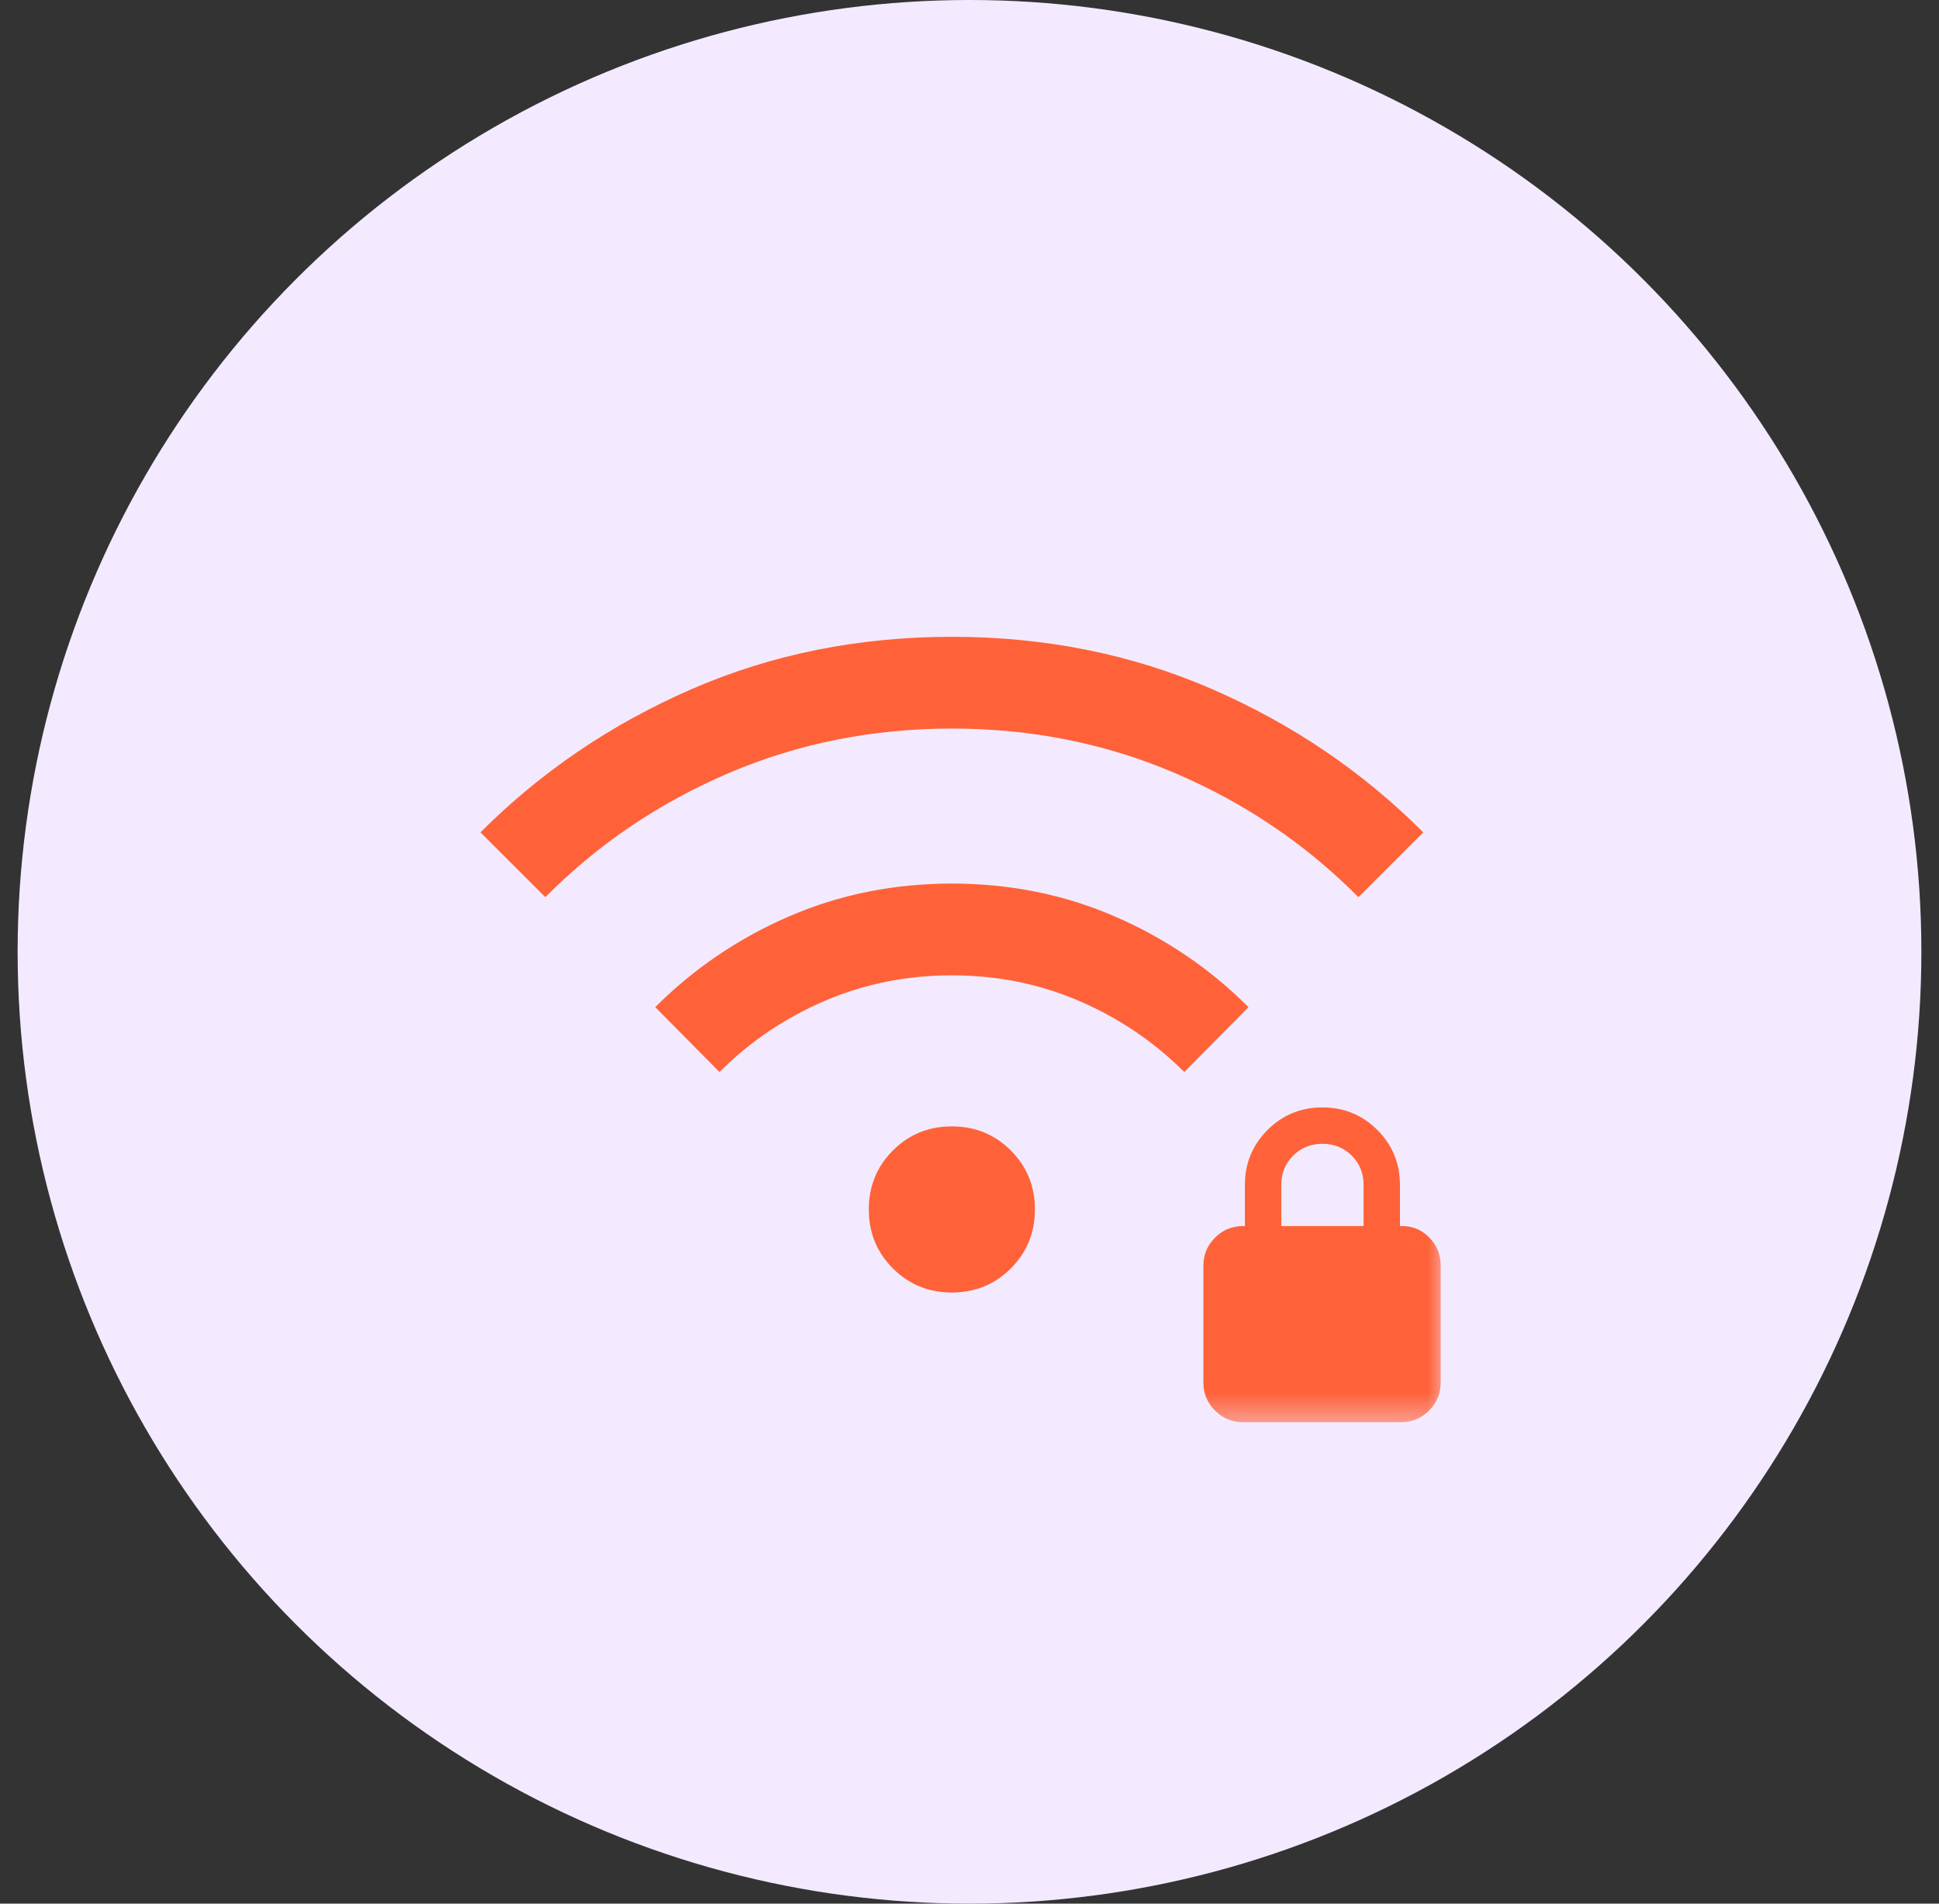
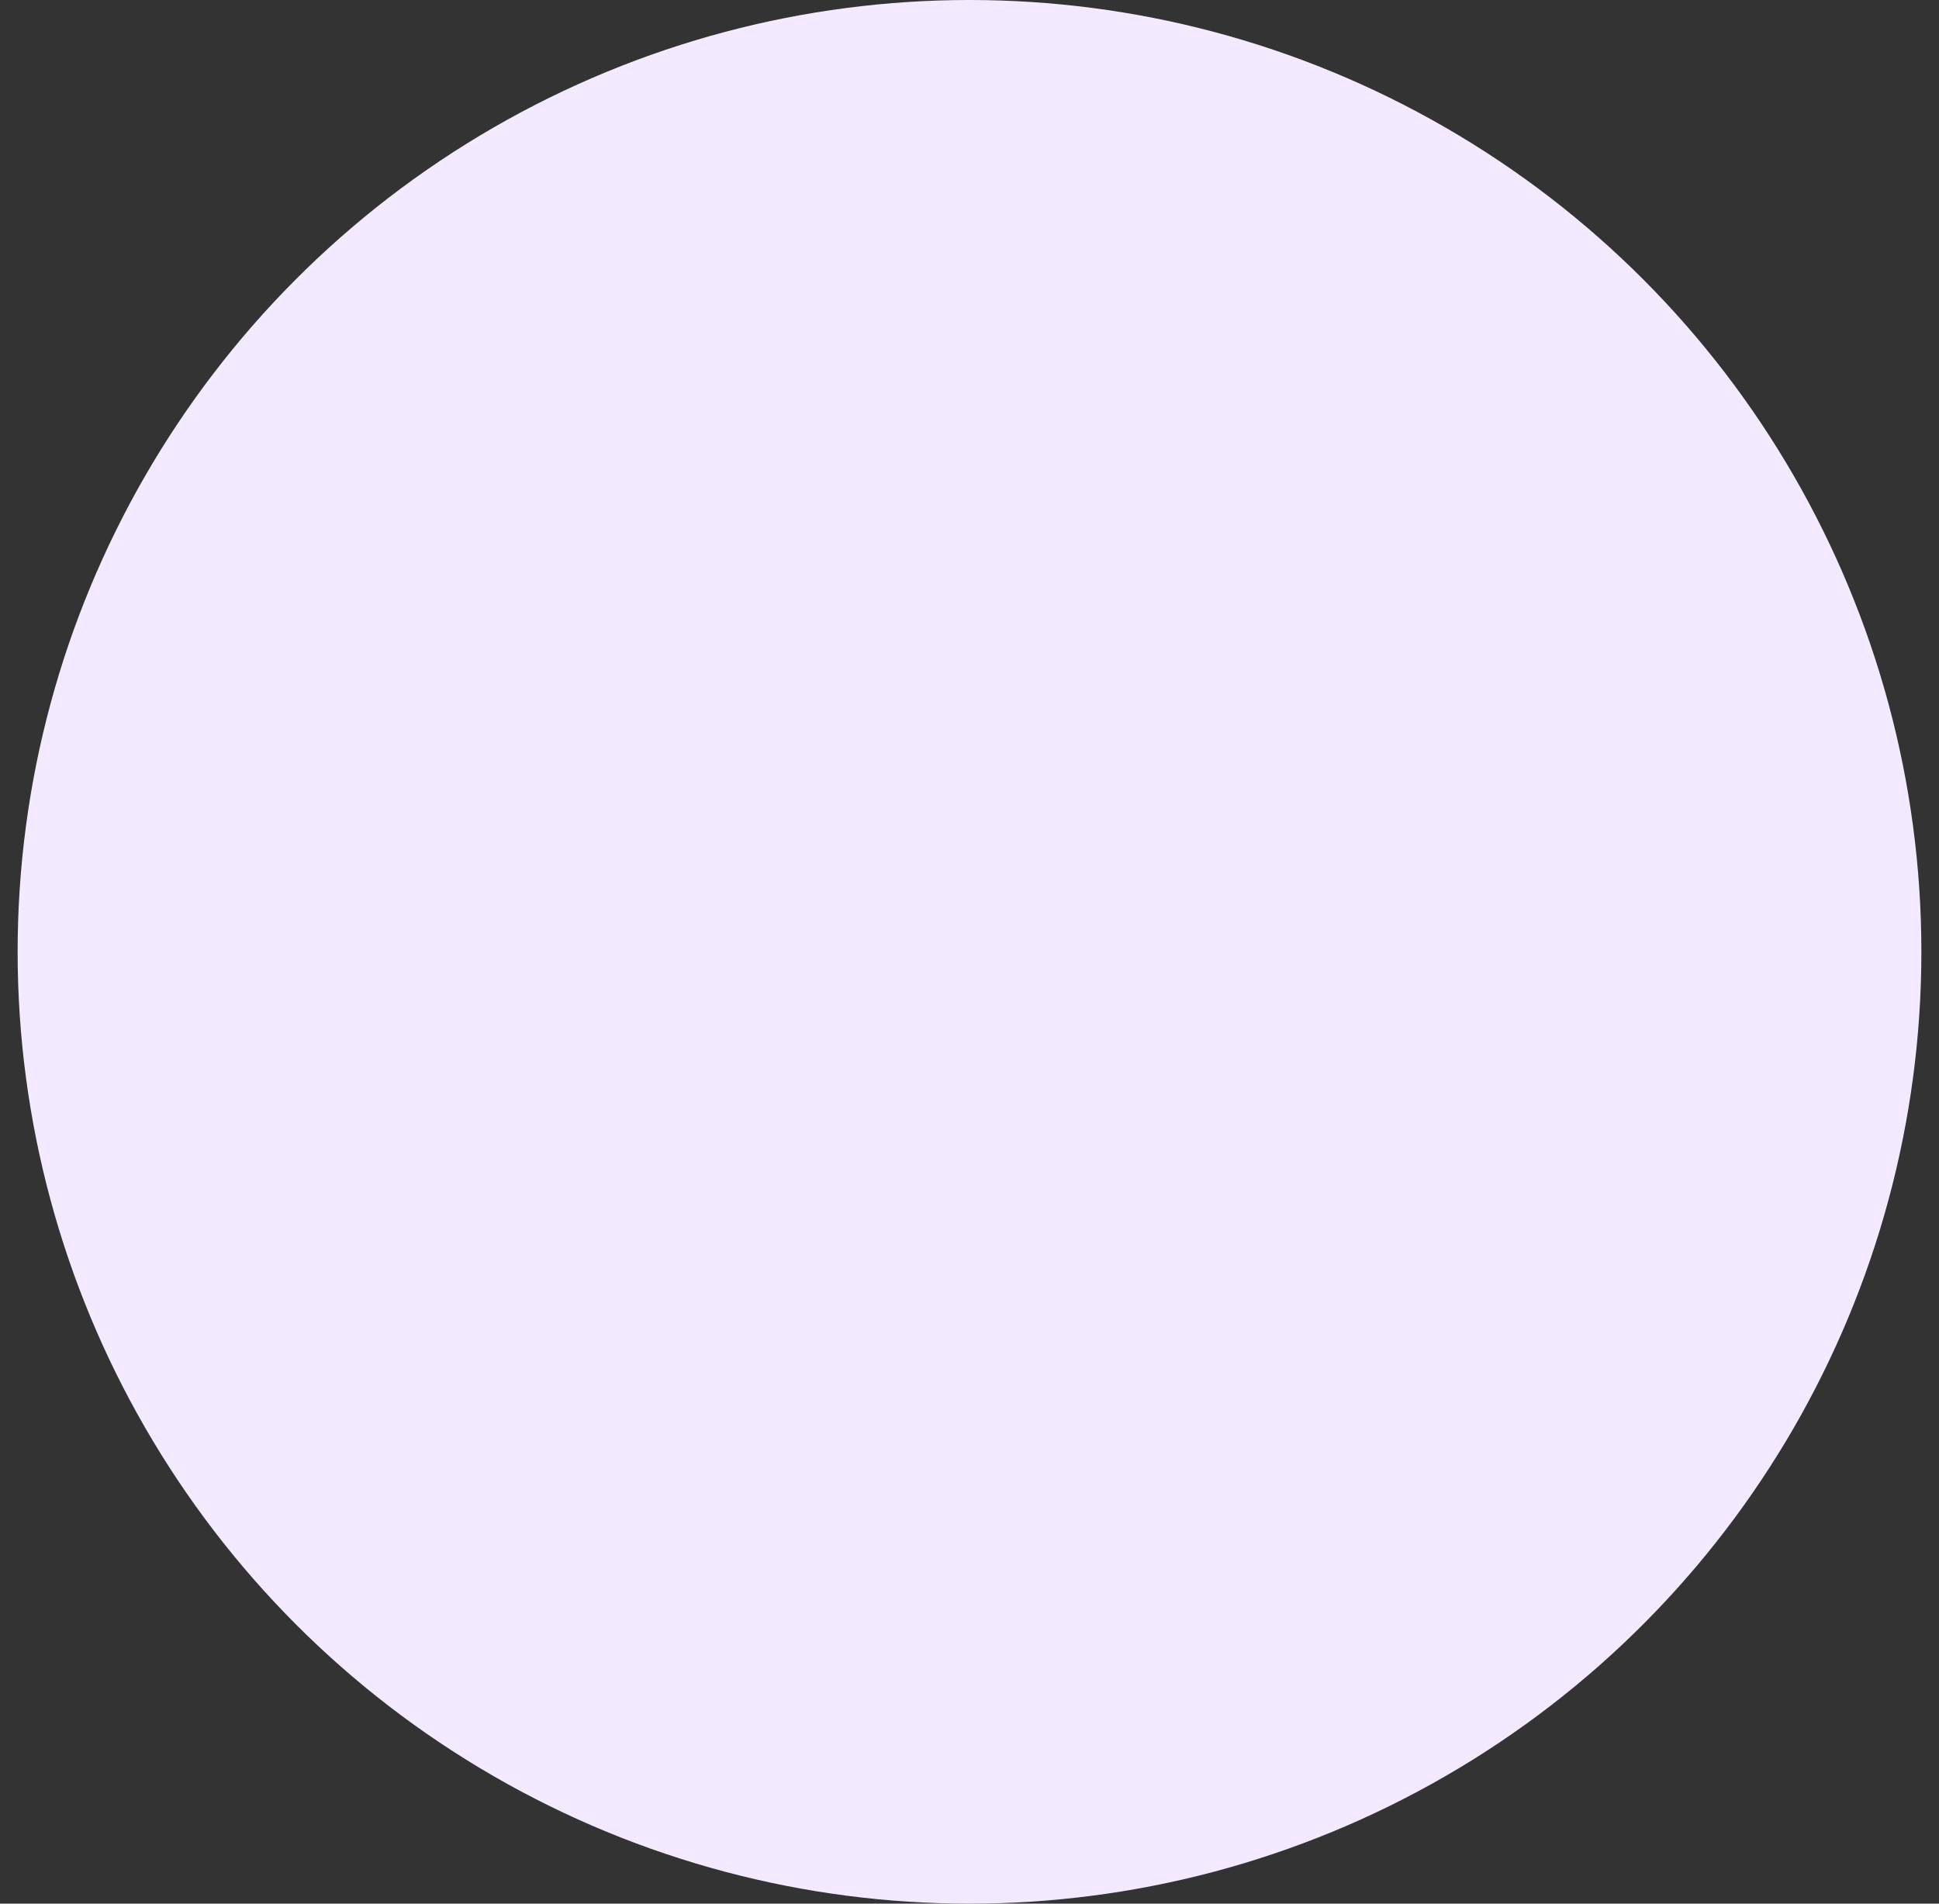
<svg xmlns="http://www.w3.org/2000/svg" width="55" height="54" viewBox="0 0 55 54" fill="none">
  <rect x="0" y="0" width="55" height="54" fill="#333333" stroke="none" />
  <circle cx="27.5" cy="27" r="27" fill="#F3EAFF" />
  <mask id="mask0_3526_1003" style="mask-type:alpha" maskUnits="userSpaceOnUse" x="13" y="12" width="28" height="29">
-     <rect x="13" y="12.5" width="28" height="28" fill="#D9D9D9" />
-   </mask>
+     </mask>
  <g mask="url(#mask0_3526_1003)">
-     <path d="M15.468 25.45L13.628 23.611C15.347 21.892 17.343 20.538 19.616 19.549C21.89 18.559 24.351 18.064 27 18.064C29.649 18.064 32.11 18.559 34.383 19.549C36.657 20.538 38.653 21.892 40.371 23.611L38.532 25.45C37.047 23.953 35.317 22.782 33.343 21.936C31.37 21.09 29.255 20.667 27 20.667C24.744 20.667 22.63 21.09 20.656 21.936C18.682 22.782 16.953 23.953 15.468 25.45ZM20.408 30.409L18.586 28.569C19.678 27.477 20.941 26.62 22.375 25.998C23.808 25.376 25.35 25.064 27 25.064C28.649 25.064 30.191 25.376 31.625 25.998C33.059 26.62 34.321 27.477 35.413 28.569L33.591 30.409C32.736 29.553 31.744 28.882 30.616 28.396C29.489 27.91 28.283 27.667 27 27.667C25.716 27.667 24.511 27.91 23.383 28.396C22.255 28.882 21.264 29.553 20.408 30.409ZM27 36.664C26.34 36.664 25.783 36.436 25.327 35.981C24.872 35.525 24.644 34.968 24.644 34.308C24.644 33.648 24.872 33.091 25.327 32.635C25.783 32.18 26.34 31.952 27 31.952C27.659 31.952 28.217 32.18 28.672 32.635C29.128 33.091 29.355 33.648 29.355 34.308C29.355 34.968 29.128 35.525 28.672 35.981C28.217 36.436 27.659 36.664 27 36.664ZM35.256 40.343C34.948 40.343 34.684 40.233 34.464 40.013C34.244 39.794 34.134 39.53 34.134 39.221V35.901C34.134 35.593 34.244 35.329 34.464 35.109C34.684 34.889 34.948 34.779 35.256 34.779H35.312V33.612C35.312 33.001 35.526 32.481 35.953 32.054C36.38 31.627 36.899 31.414 37.511 31.414C38.123 31.414 38.642 31.627 39.069 32.054C39.496 32.481 39.71 33.001 39.71 33.612V34.779H39.766C40.074 34.779 40.334 34.889 40.547 35.109C40.759 35.329 40.865 35.593 40.865 35.901V39.221C40.865 39.53 40.755 39.794 40.535 40.013C40.315 40.233 40.051 40.343 39.743 40.343H35.256ZM36.344 34.779H38.678V33.612C38.678 33.282 38.566 33.005 38.342 32.781C38.118 32.558 37.842 32.446 37.511 32.446C37.18 32.446 36.903 32.558 36.68 32.781C36.456 33.005 36.344 33.282 36.344 33.612V34.779Z" fill="#FF6238" />
-   </g>
+     </g>
</svg>